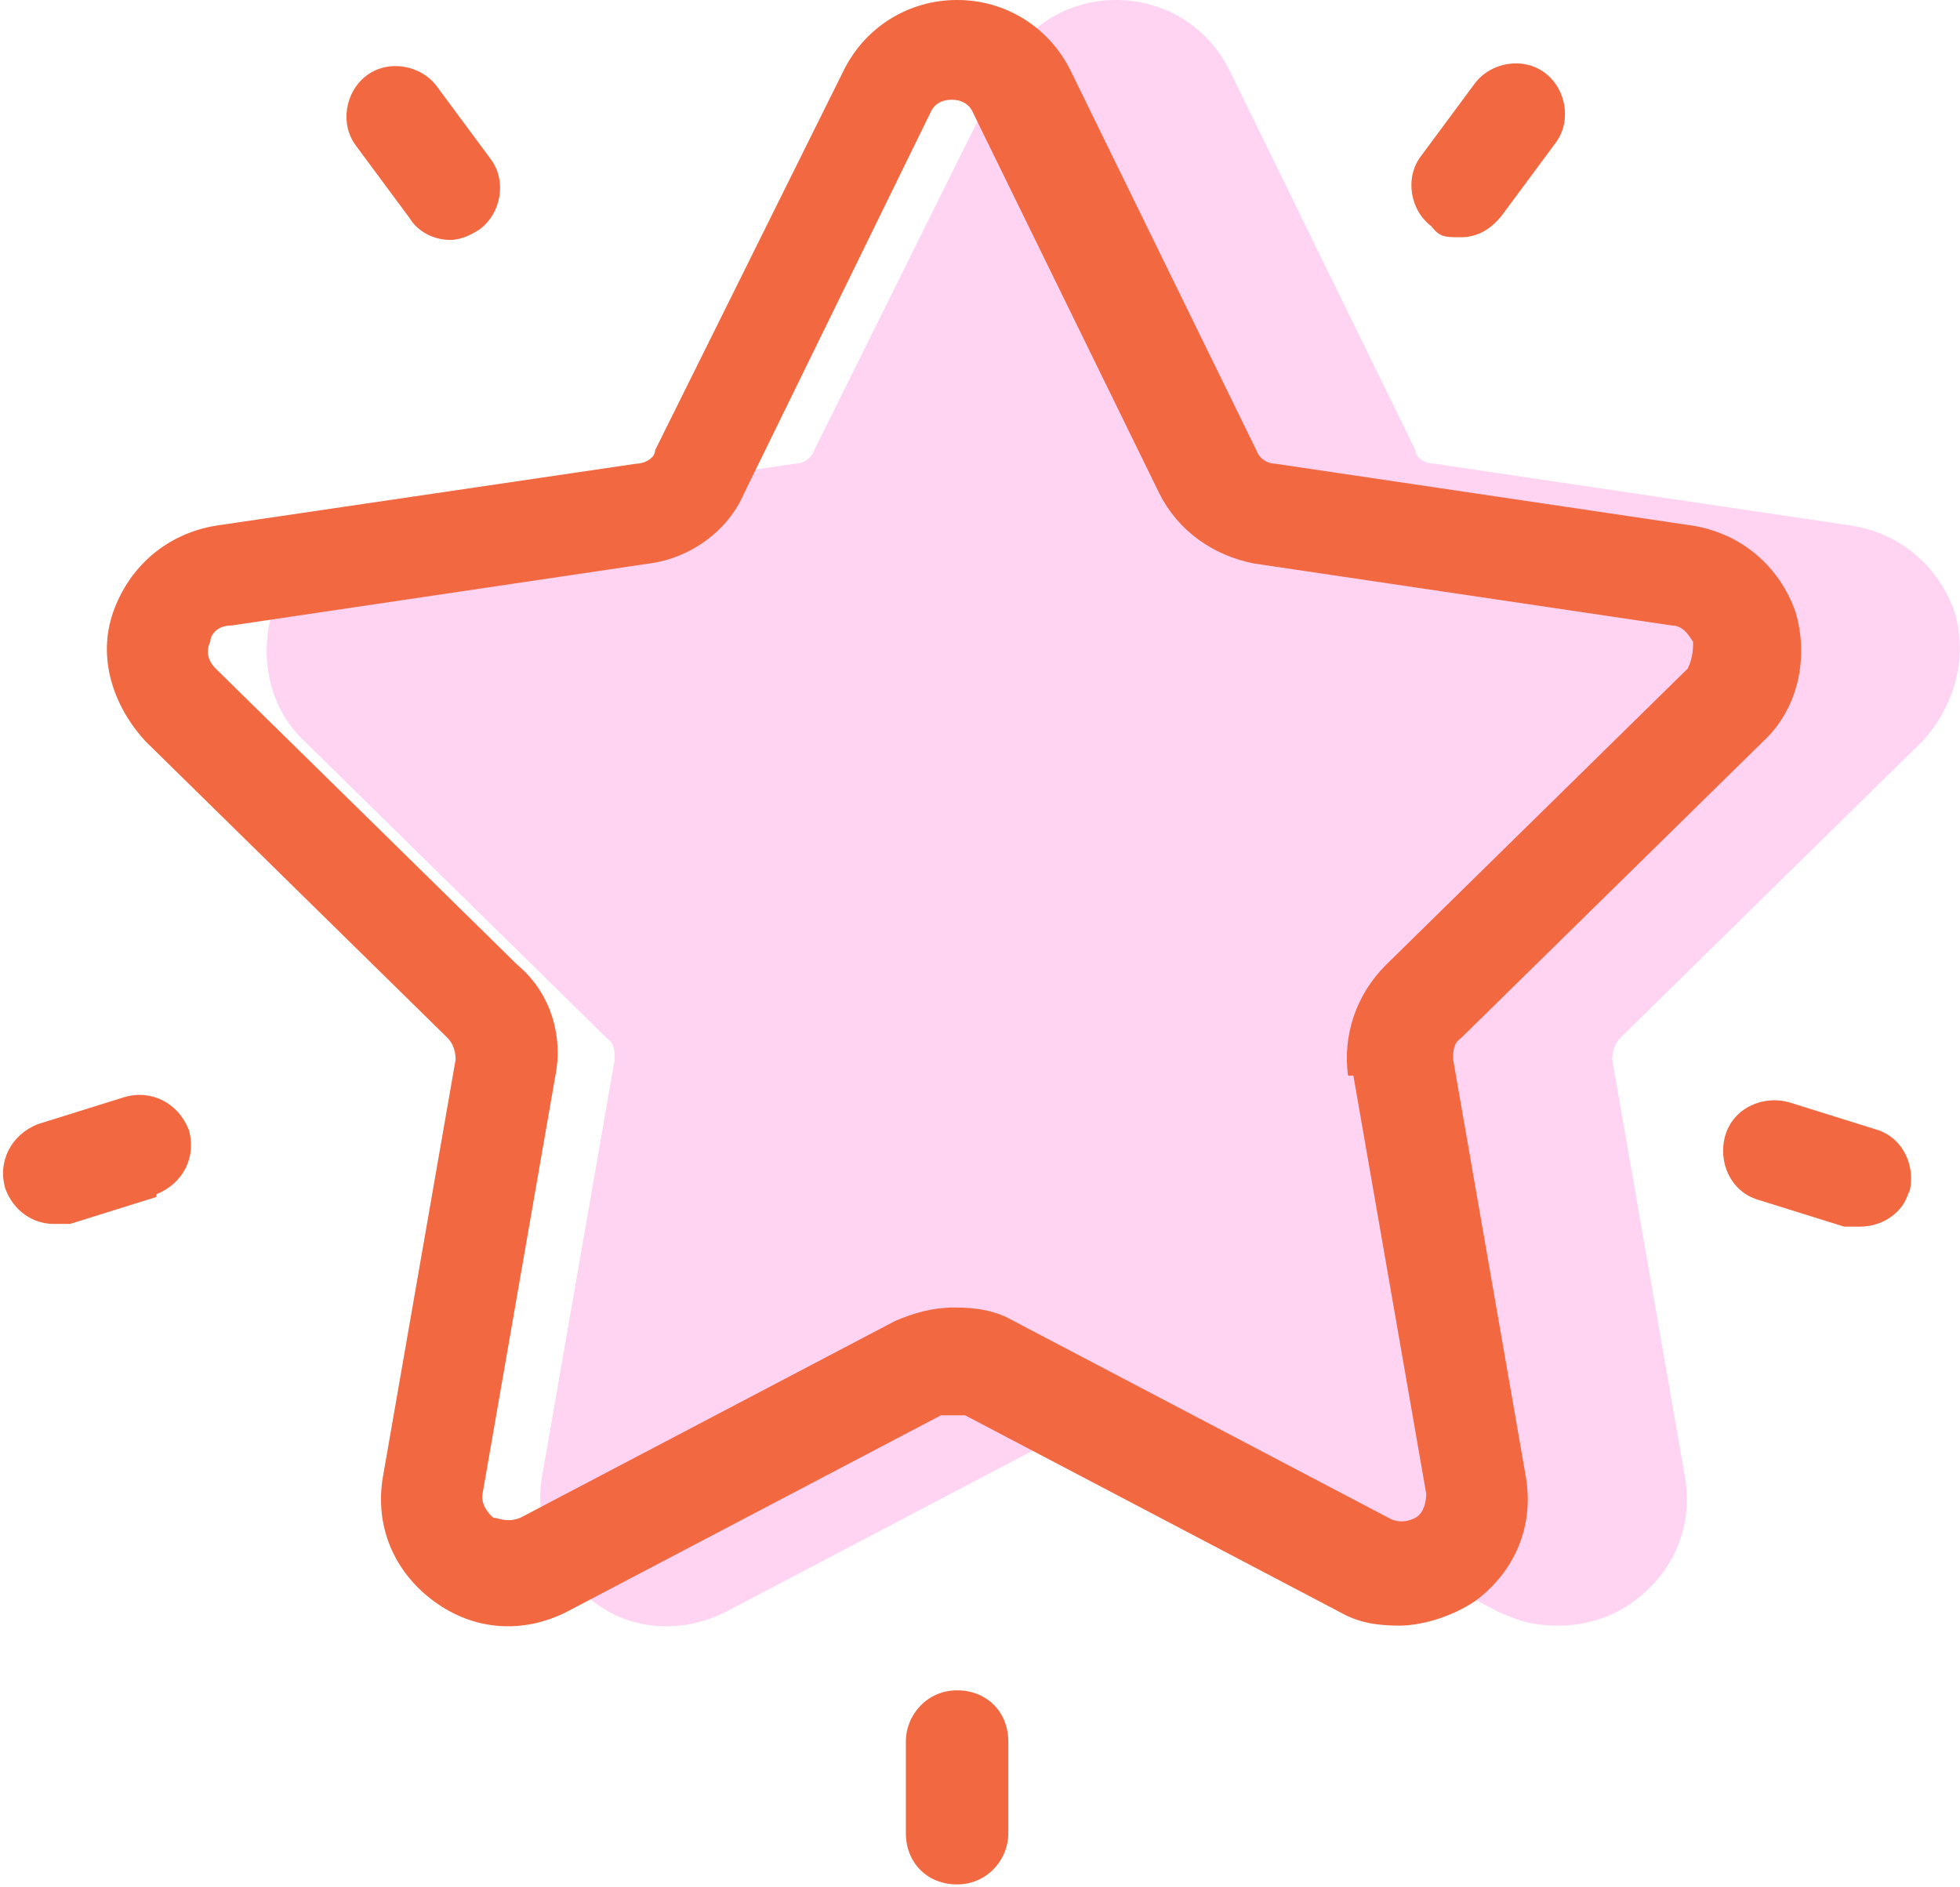
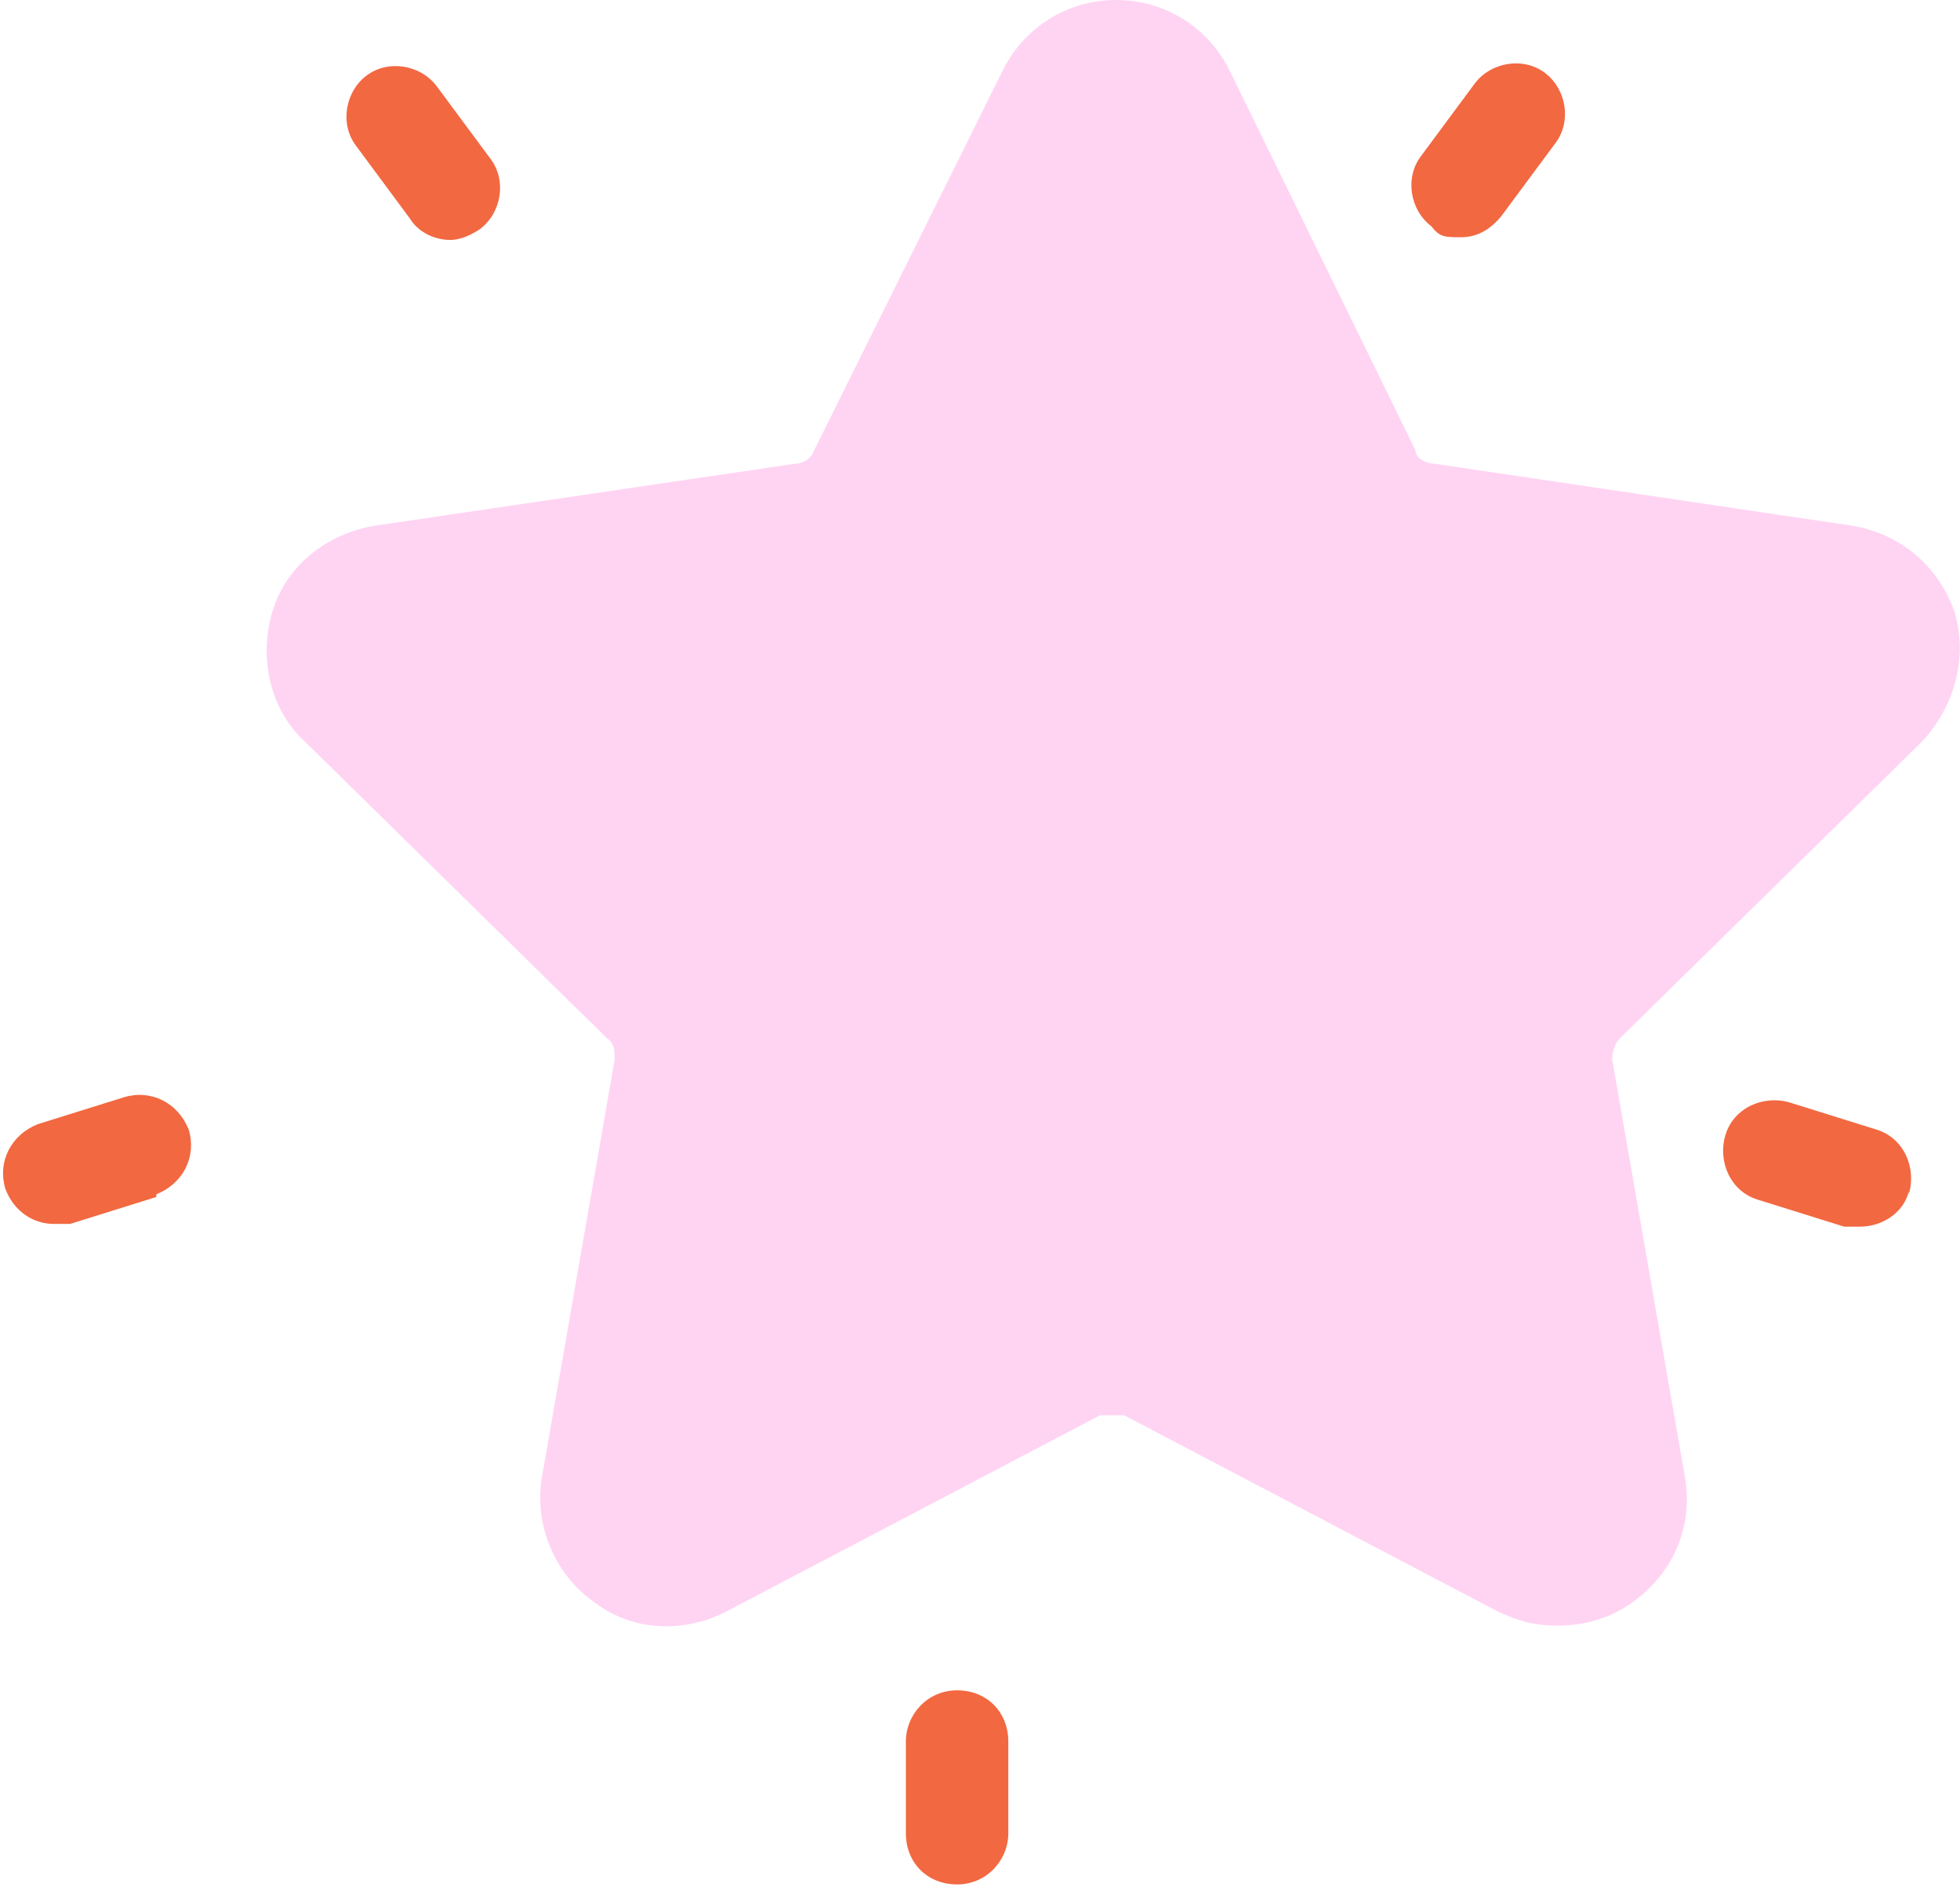
<svg xmlns="http://www.w3.org/2000/svg" version="1.1" viewBox="0 0 72.7 70">
  <defs>
    <style>
      .cls-1 {
        fill: #f26841;
      }

      .cls-1, .cls-2, .cls-3 {
        stroke-width: 0px;
      }

      .cls-2 {
        fill: none;
      }

      .cls-3 {
        fill: #ffd4f3;
      }
    </style>
  </defs>
  <path class="cls-3" d="M62.5,54.8c.3,1.8-.4,3.5-1.9,4.6-.8.6-1.8.9-2.8.9s-1.5-.2-2.2-.5l-13.9-7.3c-.3,0-.6,0-.9,0l-13.9,7.3c-1.6.8-3.5.7-4.9-.4-1.4-1-2.2-2.8-1.9-4.6l2.7-15.5c0-.3,0-.6-.3-.8l-11.2-11c-1.3-1.2-1.7-3.1-1.2-4.8s2-2.9,3.8-3.2l15.6-2.3c.3,0,.6-.2.7-.5l7-14.1c.8-1.6,2.4-2.6,4.2-2.6s3.4,1,4.2,2.6l6.9,14.1c0,.3.4.5.7.5l15.5,2.3c1.8.3,3.2,1.5,3.8,3.2.5,1.7,0,3.5-1.2,4.8l-11.2,11c-.2.2-.3.5-.3.8,0,0,2.7,15.5,2.7,15.5Z" />
  <g id="Layer_1-2" data-name="Layer 1-2">
    <path class="cls-2" d="M6.9,42h0c.3,1-.2,2-1.2,2.4l-3.2,1h-.6c-.8,0-1.5-.5-1.8-1.3-.3-1,.2-2,1.2-2.4l3.2-1c1-.3,2,.2,2.4,1.2h0Z" />
    <path class="cls-2" d="M15.2,8.1l-2-2.7c-.6-.8-.4-2,.4-2.6.8-.6,2-.4,2.6.4l2,2.7c.6.8.4,2-.4,2.6-.3.2-.7.4-1.1.4-.6,0-1.2-.3-1.5-.8Z" />
    <path class="cls-2" d="M35.5,62.8c1,0,1.9.8,1.9,1.9v3.4c0,1-.8,1.9-1.9,1.9s-1.9-.8-1.9-1.9v-3.4c0-1,.8-1.9,1.9-1.9Z" />
    <path class="cls-2" d="M53.1,8.5c-.8-.6-1-1.8-.4-2.6l2-2.7c.6-.8,1.8-1,2.6-.4.8.6,1,1.8.4,2.6l-2,2.7c-.4.5-.9.8-1.5.8s-.8,0-1.1-.4Z" />
    <path class="cls-2" d="M54.2,38.4c-.2.2-.3.5-.3.8l2.7,15.5c.3,1.8-.4,3.5-1.9,4.6-.8.6-1.8.9-2.8.9s-1.5-.2-2.2-.5l-13.9-7.3c-.3,0-.6,0-.9,0l-13.9,7.3c-1.6.8-3.5.7-4.9-.4-1.4-1-2.2-2.8-1.9-4.6l2.7-15.5c0-.3,0-.6-.3-.8l-11.2-11c-1.3-1.2-1.7-3.1-1.2-4.8s2-2.9,3.8-3.2l15.6-2.3c.3,0,.6-.2.7-.5l7-14.1C32.2,1,33.8,0,35.6,0s3.4,1,4.2,2.6l6.9,14.1c0,.3.4.5.7.5l15.5,2.3c1.8.3,3.2,1.5,3.8,3.2.5,1.7,0,3.5-1.2,4.8,0,0-11.2,11-11.2,11Z" />
    <path class="cls-2" d="M64.1,42c.3-1,1.4-1.5,2.4-1.2l3.2,1h0c1,.3,1.5,1.4,1.2,2.4-.2.8-1,1.3-1.8,1.3s-.4,0-.6,0l-3.2-1c-1-.3-1.5-1.4-1.2-2.4h0Z" />
    <g>
-       <path class="cls-1" d="M65.4,27.5c1.3-1.2,1.7-3.1,1.2-4.8-.6-1.7-2-2.9-3.8-3.2l-15.5-2.3c-.3,0-.6-.2-.7-.5l-6.9-14.1c-.8-1.6-2.4-2.6-4.2-2.6s-3.4,1-4.2,2.6l-7,14.1c0,.3-.4.5-.7.5l-15.6,2.3c-1.8.3-3.2,1.5-3.8,3.2s0,3.5,1.2,4.8l11.2,11c.2.2.3.5.3.8l-2.7,15.5c-.3,1.8.4,3.5,1.9,4.6s3.3,1.2,4.9.4l13.9-7.3c.3,0,.6,0,.9,0l13.9,7.3c.7.4,1.4.5,2.2.5s1.9-.3,2.8-.9c1.5-1.1,2.2-2.8,1.9-4.6l-2.7-15.5c0-.3,0-.6.3-.8,0,0,11.2-11,11.2-11ZM50.2,39.9l2.7,15.5c0,.5-.2.8-.4.9,0,0-.5.3-1,0l-13.9-7.3c-.7-.4-1.4-.5-2.2-.5s-1.5.2-2.2.5l-13.9,7.3c-.5.2-.8,0-1,0,0,0-.5-.4-.4-.9l2.7-15.5c.3-1.5-.2-3.1-1.4-4.1l-11.2-11c-.4-.4-.3-.8-.2-1,0-.2.2-.6.8-.6l15.5-2.3c1.5-.2,2.9-1.2,3.5-2.6l6.9-14.1c.2-.5.7-.5.8-.5s.6,0,.8.5l6.9,14.1c.7,1.4,2,2.3,3.5,2.6l15.5,2.3c.5,0,.7.5.8.6,0,.2,0,.6-.2,1l-11.2,11c-1.1,1.1-1.6,2.6-1.4,4.1h.2Z" />
      <path class="cls-1" d="M57.7,5.3l-2,2.7c-.4.5-.9.8-1.5.8s-.8,0-1.1-.4c-.8-.6-1-1.8-.4-2.6l2-2.7c.6-.8,1.8-1,2.6-.4.8.6,1,1.8.4,2.6Z" />
      <path class="cls-1" d="M17.8,8.5c-.3.2-.7.4-1.1.4-.6,0-1.2-.3-1.5-.8l-2-2.7c-.6-.8-.4-2,.4-2.6.8-.6,2-.4,2.6.4l2,2.7c.6.8.4,2-.4,2.6Z" />
      <path class="cls-1" d="M5.8,44.4l-3.2,1h-.6c-.8,0-1.5-.5-1.8-1.3-.3-1,.2-2,1.2-2.4l3.2-1c1-.3,2,.2,2.4,1.2h0c.3,1-.2,2-1.2,2.4h0Z" />
      <path class="cls-1" d="M37.4,64.6v3.4c0,1-.8,1.9-1.9,1.9s-1.9-.8-1.9-1.9v-3.4c0-1,.8-1.9,1.9-1.9s1.9.8,1.9,1.9Z" />
      <path class="cls-1" d="M70.8,44.2c-.2.8-1,1.3-1.8,1.3s-.4,0-.6,0l-3.2-1c-1-.3-1.5-1.4-1.2-2.4s1.4-1.5,2.4-1.2l3.2,1h0c1,.3,1.5,1.4,1.2,2.4h0Z" />
    </g>
  </g>
</svg>